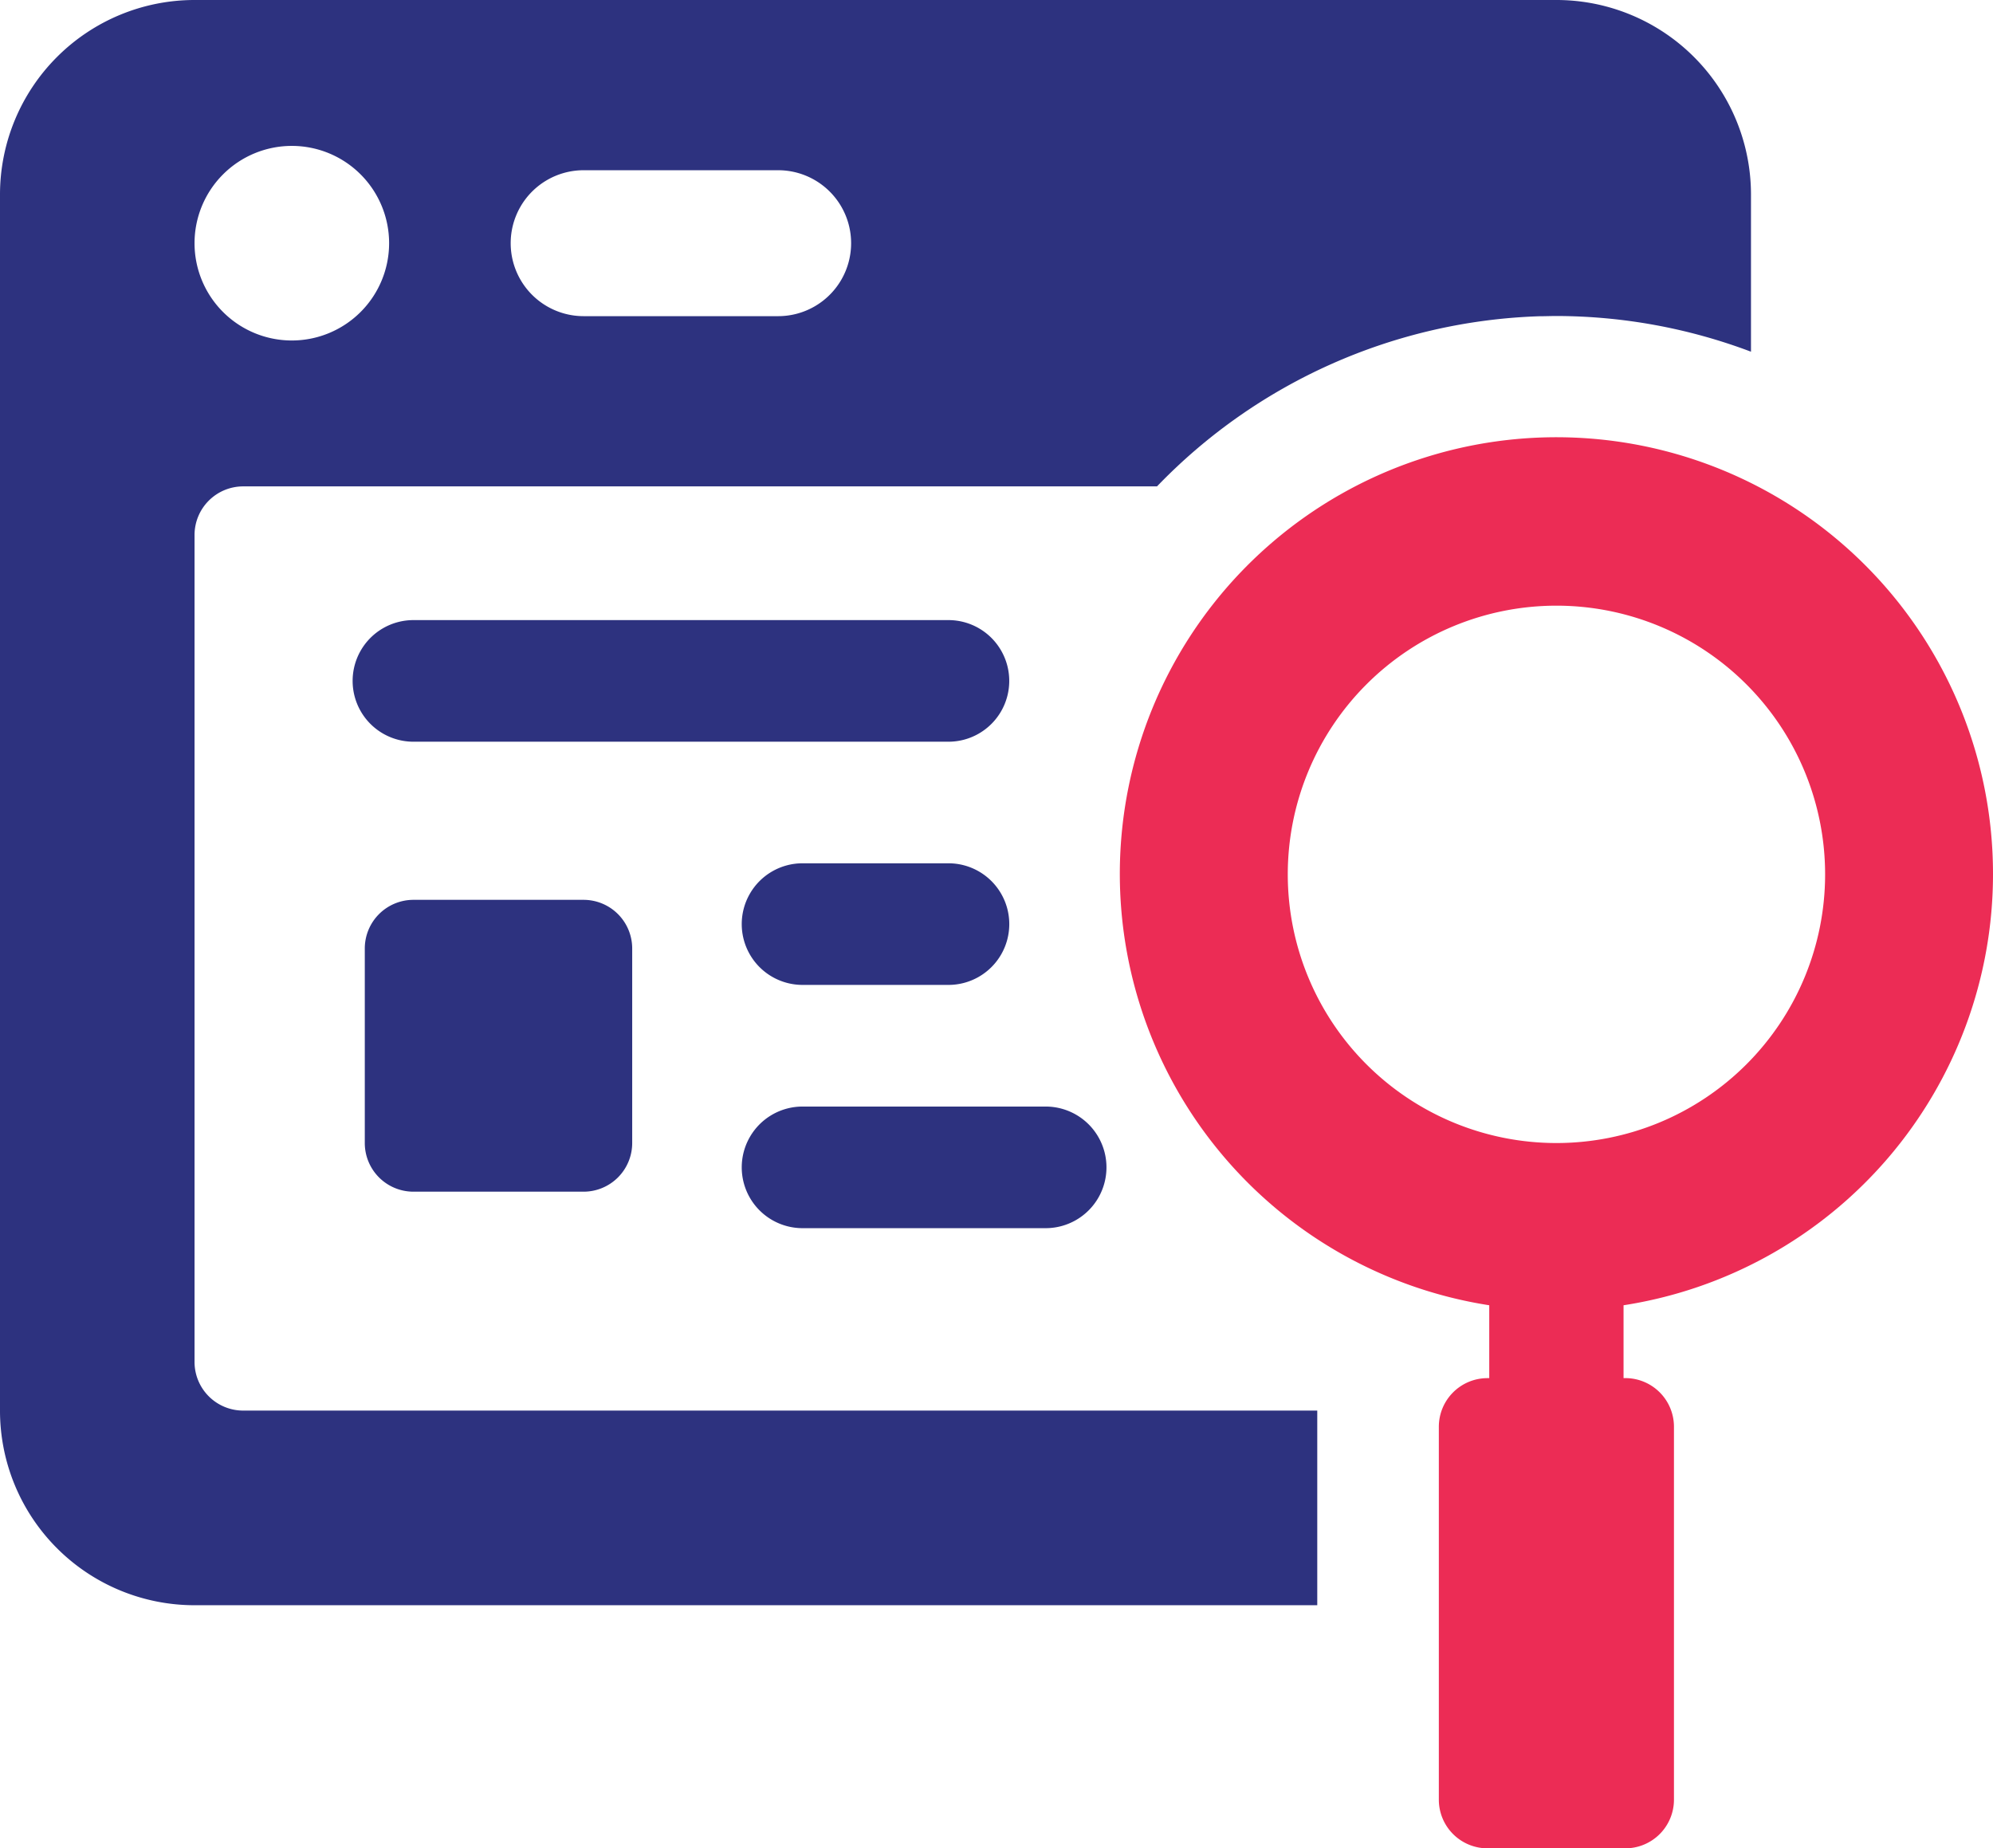
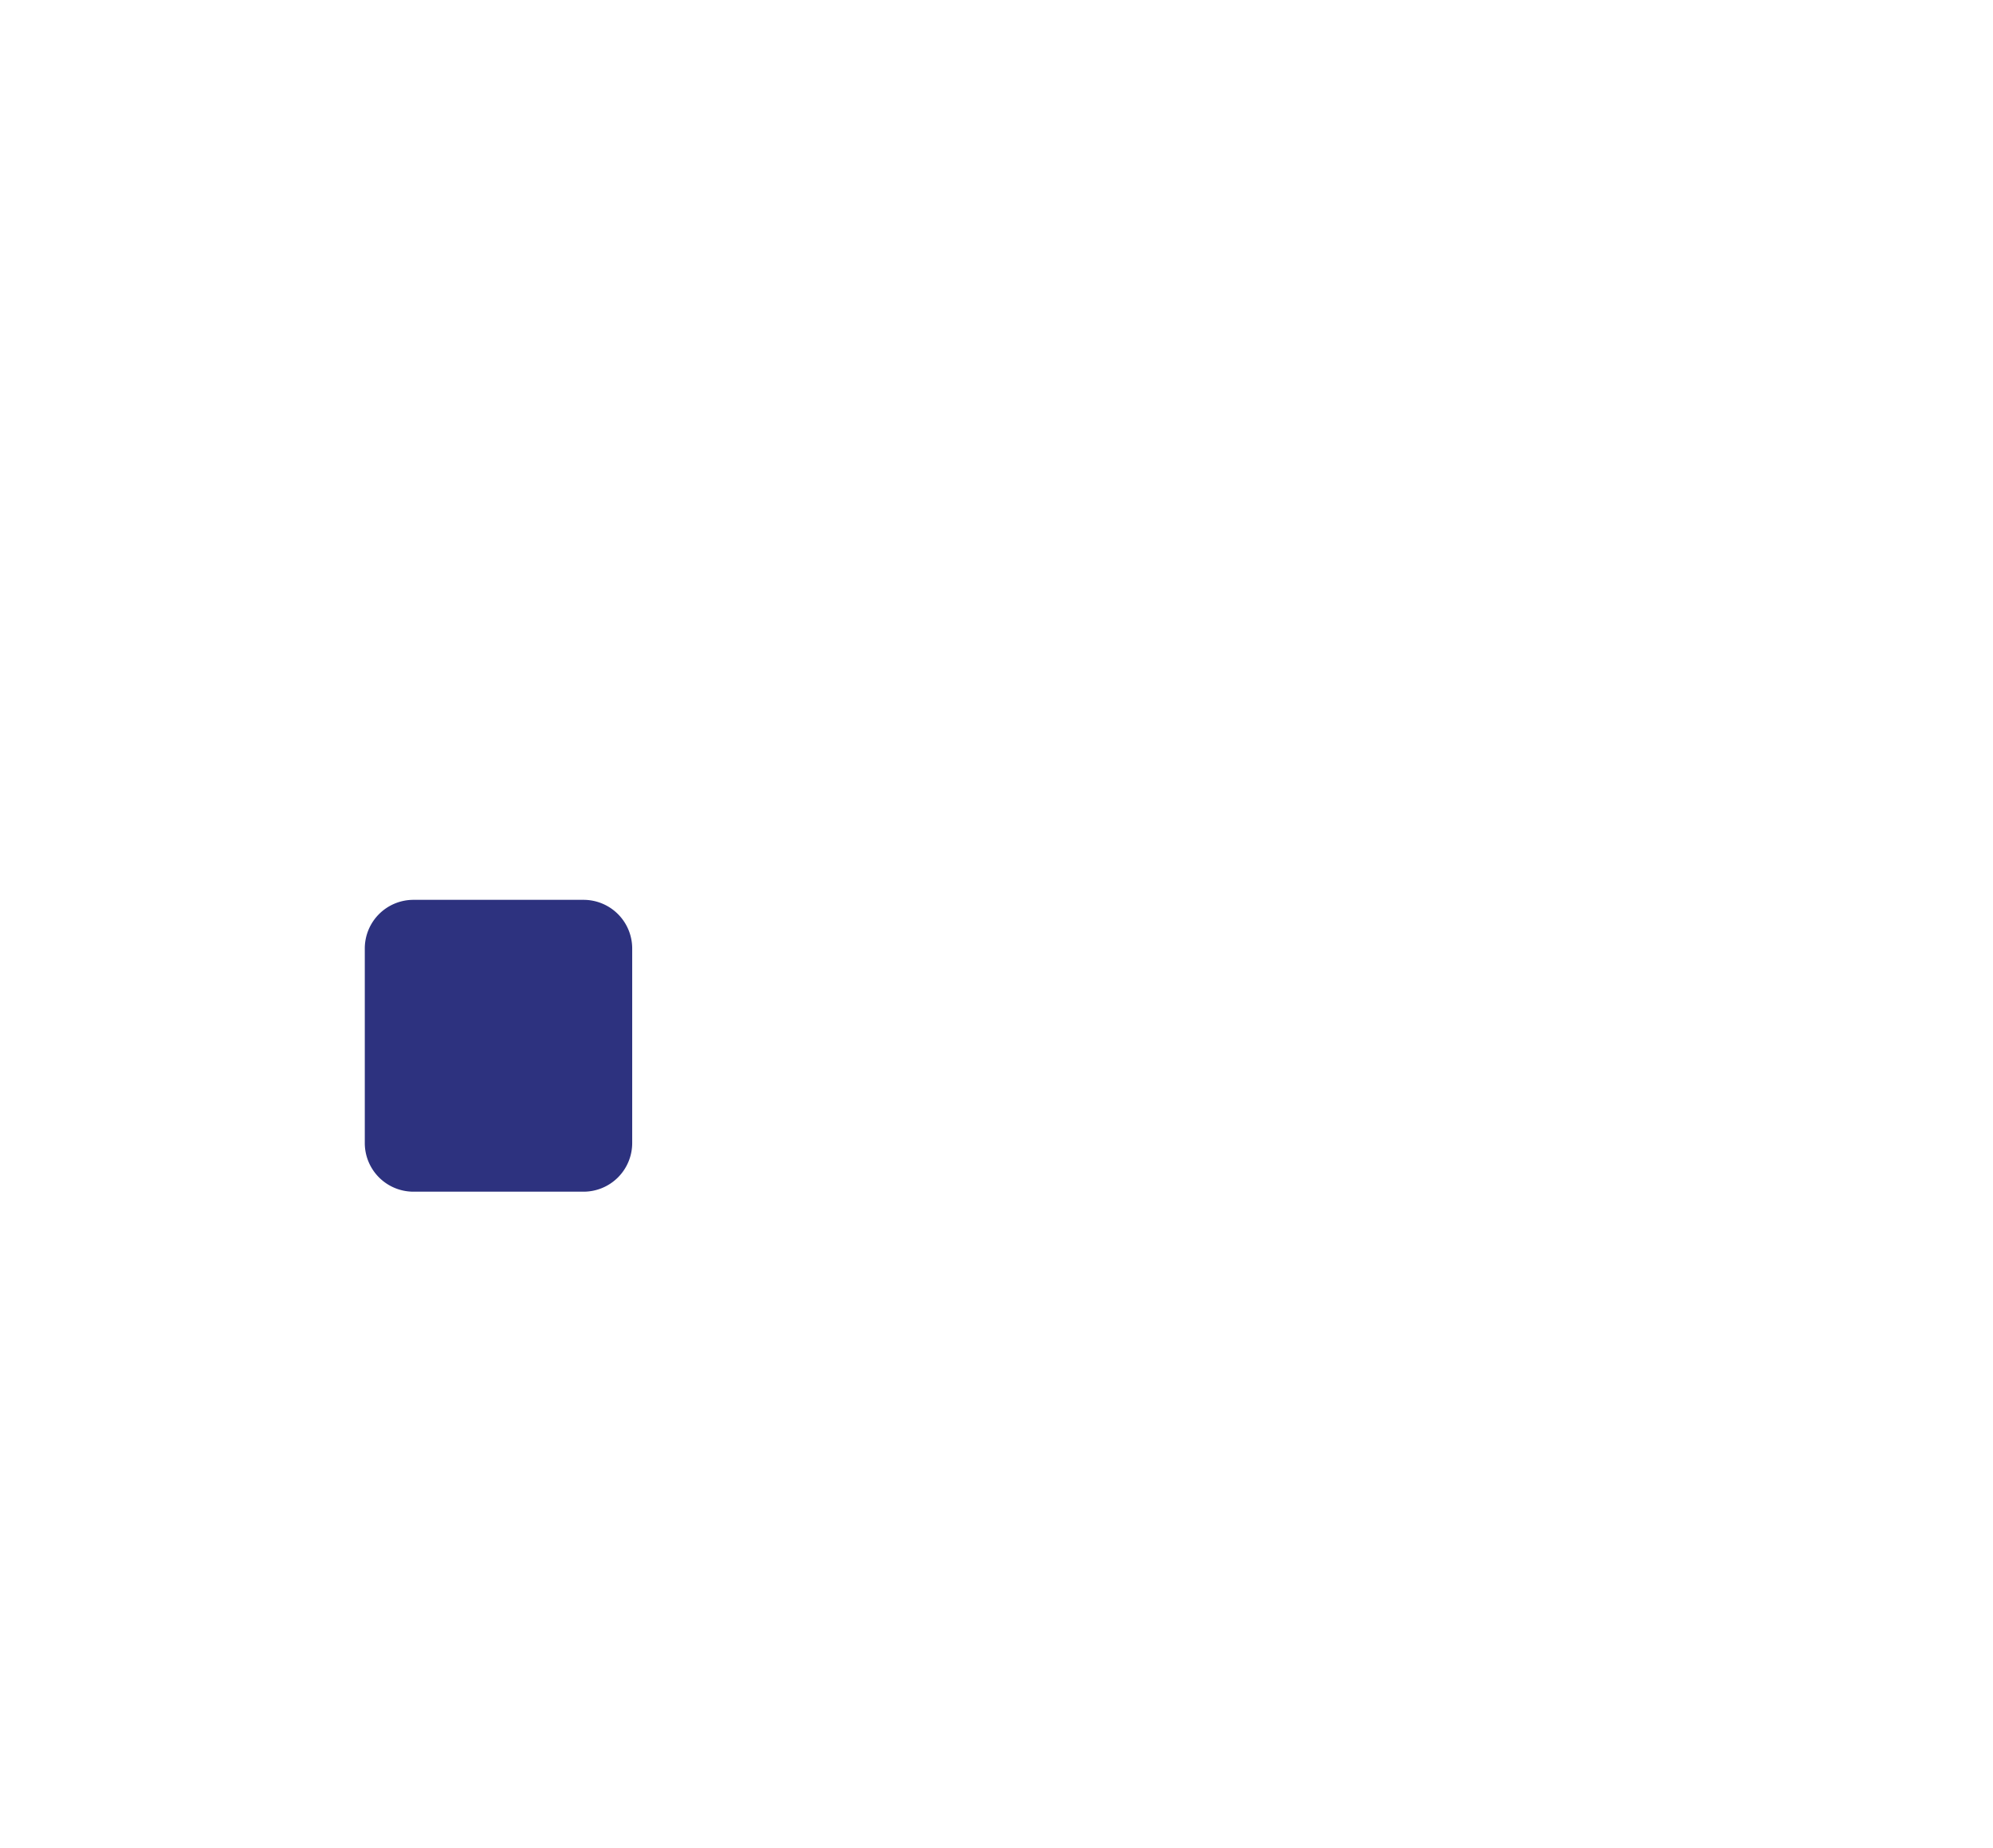
<svg xmlns="http://www.w3.org/2000/svg" width="63.261" height="58.667">
-   <path d="M63.261 27.752a13.858 13.858 0 1 0-15.99 13.677v2.313h-.056a1.544 1.544 0 0 0-1.544 1.544v11.836a1.544 1.544 0 0 0 1.544 1.544h4.375a1.544 1.544 0 0 0 1.544-1.544V45.285a1.544 1.544 0 0 0-1.544-1.544h-.056v-2.312a13.847 13.847 0 0 0 11.727-13.677M49.404 36.28a8.528 8.528 0 1 1 8.528-8.528 8.528 8.528 0 0 1-8.528 8.528" fill="#ec2c55" />
  <path d="M18.526 28.561h-5.4a1.544 1.544 0 0 0-1.547 1.544v6.175a1.544 1.544 0 0 0 1.544 1.544h5.4a1.544 1.544 0 0 0 1.544-1.544v-6.175a1.544 1.544 0 0 0-1.544-1.544" fill="#2d327f" />
-   <path d="M49.4 0H6.175A6.176 6.176 0 0 0 0 6.175v38.6a6.176 6.176 0 0 0 6.175 6.175h35.637v-6.178H7.719a1.544 1.544 0 0 1-1.544-1.544V16.982a1.544 1.544 0 0 1 1.544-1.544h29.006a17.645 17.645 0 0 1 12.132-5.4c.182 0 .364-.008.547-.008a17.572 17.572 0 0 1 6.175 1.133V6.175A6.176 6.176 0 0 0 49.4 0M9.263 10.807a3.088 3.088 0 1 1 3.088-3.088 3.089 3.089 0 0 1-3.088 3.088m15.437-.772h-6.174a2.316 2.316 0 0 1 0-4.632H24.7a2.316 2.316 0 1 1 0 4.632m.772 28.947h7.719a1.93 1.93 0 0 0 0-3.86h-7.717a1.93 1.93 0 0 0 0 3.86m4.632-19.3H13.123a1.93 1.93 0 1 0 0 3.86h16.982a1.93 1.93 0 1 0 0-3.86m0 7.719h-4.631a1.93 1.93 0 1 0 0 3.86h4.632a1.93 1.93 0 1 0 0-3.86" fill="#2d327f" />
</svg>